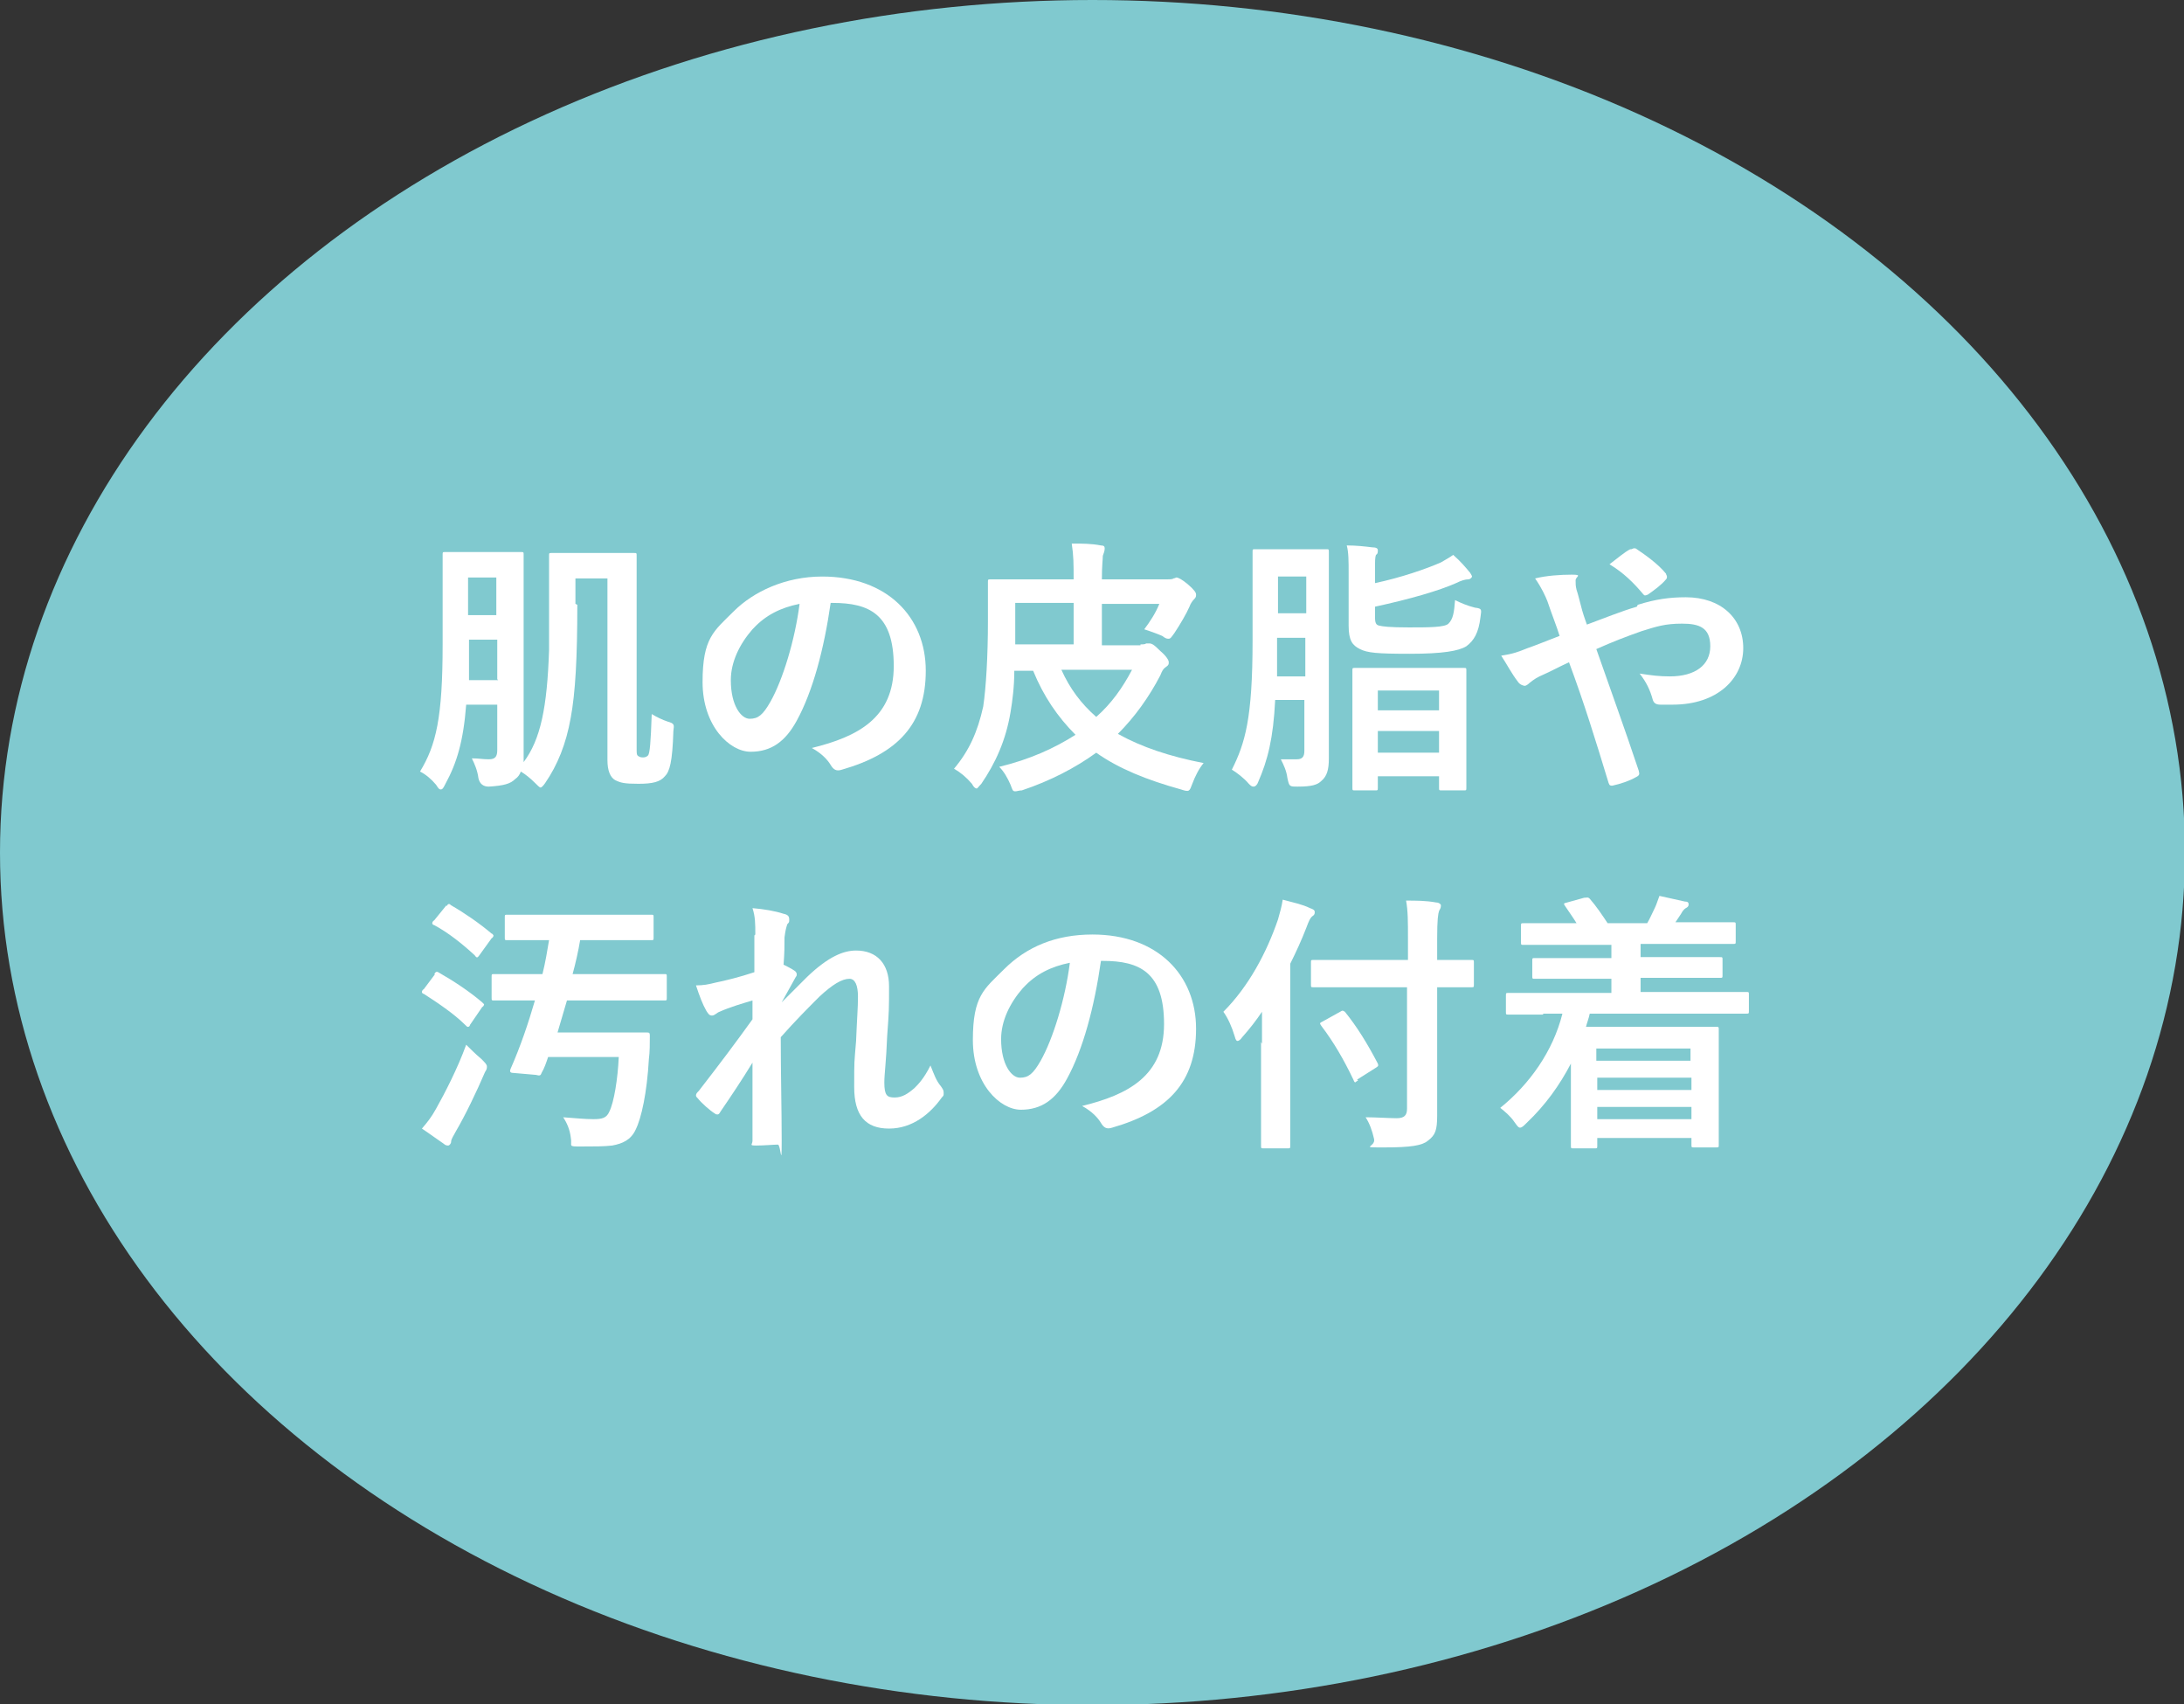
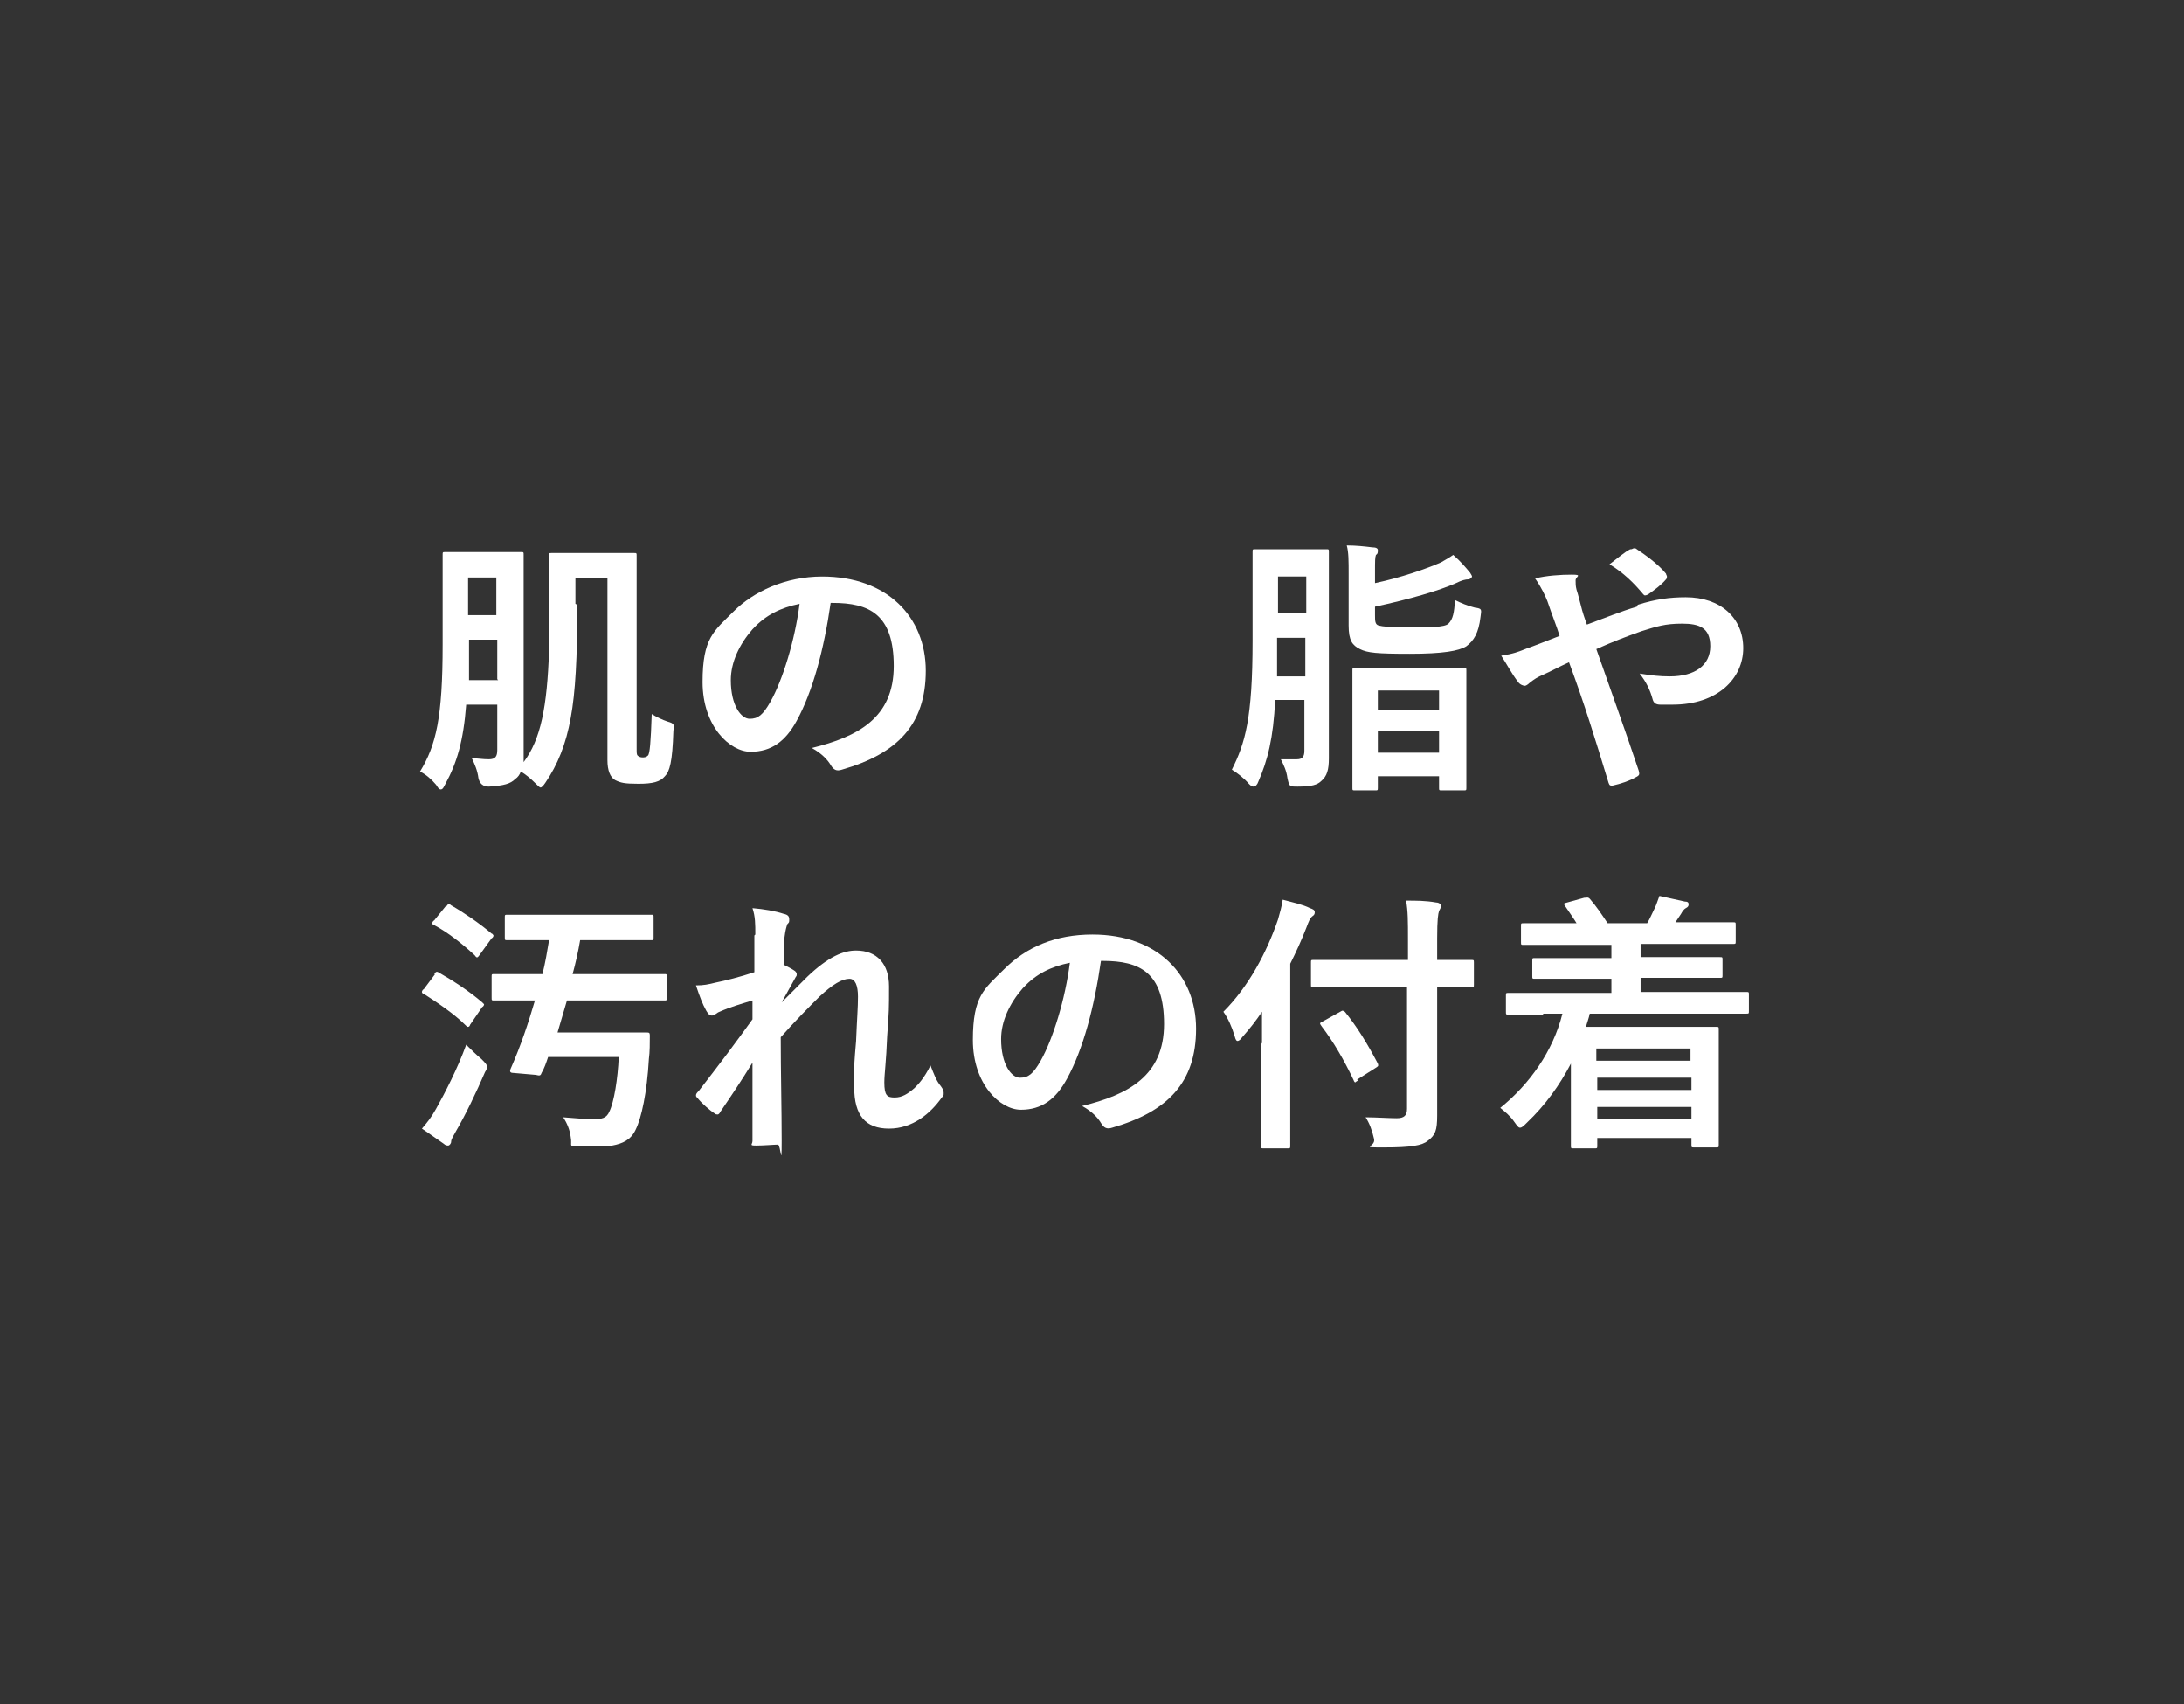
<svg xmlns="http://www.w3.org/2000/svg" version="1.1" viewBox="0 0 231.9 180.9">
  <rect x="0" y="0" width="231.9" height="180.9" fill="#333333" stroke="none" />
  <defs>
    <style>
      .cls-1 {
        fill: #fff;
      }

      .cls-2 {
        fill: #80c9cf;
      }
    </style>
  </defs>
  <g>
    <g id="_レイヤー_1" data-name="レイヤー_1">
-       <ellipse class="cls-2" cx="116" cy="90.5" rx="116" ry="90.5" />
      <g>
        <path class="cls-1" d="M61.3,64.2c0,5.6-.2,9.3-.7,12-.5,2.8-1.4,5-2.7,6.9-.2.3-.4.5-.5.5s-.3-.2-.6-.5c-.5-.5-1-.9-1.5-1.2-.1.3-.3.6-.6.8-.5.5-1.2.7-2.8.8q-.9,0-1.1-.9c-.1-.8-.4-1.5-.7-2.1.8,0,1.1.1,1.8.1s.9-.3.9-1v-4.8h-3.3c-.3,3.9-1,6.2-2.2,8.4-.2.4-.3.6-.5.6s-.3-.2-.5-.5c-.5-.6-1.1-1.1-1.7-1.4,1.7-2.8,2.4-5.7,2.4-13.5v-4.7c0-3,0-4.6,0-4.8,0-.3,0-.3.3-.3s.8,0,2.6,0h2.8c1.8,0,2.4,0,2.6,0,.3,0,.3,0,.3.3s0,1.8,0,4.8v12.8c0,1.3,0,2.8,0,4s0,.3,0,.4c1.8-2.4,2.5-5.8,2.7-11.9,0-1.9,0-3.6,0-6.7s0-3.1,0-3.3c0-.3,0-.3.3-.3s.8,0,2.7,0h3.2c2,0,2.6,0,2.8,0,.3,0,.3,0,.3.3s0,1.8,0,5v15.4c0,.5,0,.7.1.8.1.1.3.2.5.2s.4,0,.6-.2.3-1.4.4-4.4c.5.3,1.1.6,1.7.8.7.2.7.3.6,1-.1,3.3-.4,4.3-.9,4.8-.5.6-1.3.8-2.8.8s-1.9-.1-2.5-.4c-.5-.3-.8-1-.8-2.1v-19.3h-3.4v2.7ZM52.8,72.1v-4.2h-3v.5c0,1.4,0,2.6,0,3.8h3.1ZM49.7,61.3v4h3v-4h-3Z" />
        <path class="cls-1" d="M88.2,64c-.7,4.9-1.9,9.4-3.6,12.5-1.2,2.2-2.7,3.3-4.9,3.3s-5.1-2.7-5.1-7.4,1.2-5.4,3.3-7.5,5.5-3.7,9.4-3.7c6.9,0,11,4.3,11,10s-3,8.8-8.9,10.5c-.6.2-.9,0-1.2-.5-.3-.5-.9-1.2-2-1.8,4.9-1.2,8.7-3.2,8.7-8.7s-2.6-6.7-6.5-6.7h-.1ZM79.9,66.8c-1.4,1.6-2.3,3.5-2.3,5.4,0,2.7,1.1,4.1,2,4.1s1.4-.4,2.2-1.8c1.3-2.3,2.6-6.5,3.1-10.4-2,.4-3.6,1.2-4.9,2.6Z" />
-         <path class="cls-1" d="M121.1,68.4c.3,0,.5,0,.6-.1.1,0,.2,0,.3,0,.3,0,.5.1,1.2.8.7.6.9,1,.9,1.2s0,.3-.3.5c-.3.2-.4.4-.6.9-1.2,2.3-2.7,4.4-4.5,6.2,2.5,1.4,5.5,2.4,9.1,3.1-.5.6-.9,1.4-1.2,2.2-.3.8-.3.9-1.2.6-3.6-1-6.6-2.2-9-3.9-2.2,1.6-4.9,3-7.9,4-.3,0-.5.1-.7.1-.3,0-.3-.2-.5-.7-.3-.7-.7-1.4-1.2-1.9,3.3-.8,5.9-2,8.1-3.4-1.9-1.9-3.4-4.1-4.5-6.8h-2c0,1.7-.2,3.2-.4,4.4-.5,3-1.6,5.4-3.1,7.6-.3.3-.4.5-.5.5s-.3-.1-.5-.5c-.6-.7-1.2-1.2-1.9-1.6,1.6-1.9,2.5-3.9,3.1-6.6.3-2,.5-5.4.5-9s0-4.1,0-4.2c0-.3,0-.3.3-.3s1.6,0,4.3,0h4.5c0-1.6,0-2.5-.2-3.8,1.1,0,2.1,0,3.1.2.3,0,.4.1.4.3,0,.3-.1.5-.2.8,0,.4-.1,1-.1,2.5h6.9c.3,0,.6,0,.7-.1.1,0,.3-.1.3-.1.2,0,.6.2,1.2.7.7.6.9.9.9,1.1s0,.3-.2.5c-.2.2-.4.5-.5.8-.3.7-1,1.9-1.6,2.8-.3.4-.4.6-.6.6s-.3,0-.7-.3c-.7-.3-1.3-.5-1.9-.7.6-.8,1.2-1.7,1.6-2.7h-6.1v4.4h4.1ZM107.8,66.2c0,.8,0,1.5,0,2.2h6.2v-4.4h-6.2v2.2ZM112.7,71.1c.9,2,2.1,3.6,3.7,5,1.6-1.4,2.8-3.1,3.8-5h-7.5Z" />
        <path class="cls-1" d="M141.1,76.5c0,1.4,0,2.8,0,4s-.2,1.9-.8,2.4c-.4.4-1,.6-2.5.6-.9,0-.9,0-1.1-.9-.1-.8-.4-1.4-.7-2,.7,0,1.3,0,1.7,0,.6,0,.8-.3.8-.9v-5.4h-3.1c-.2,4.1-.8,6.4-1.8,8.7-.1.3-.3.5-.5.5s-.3-.1-.5-.3c-.5-.6-1.3-1.2-1.8-1.5,1.4-2.8,2.2-5.4,2.2-13.7v-4.7c0-3,0-4.6,0-4.7,0-.3,0-.3.3-.3s.7,0,2.5,0h2.5c1.8,0,2.3,0,2.5,0,.3,0,.3,0,.3.3s0,1.7,0,4.7v13ZM138.6,71.9v-4.2h-3v.5c0,1.3,0,2.5,0,3.6h3ZM135.7,61.2v3.9h3v-3.9h-3ZM146,65.3c0,.6,0,1,.4,1.1.4.1,1.1.2,3.2.2s3.8,0,4.2-.4c.5-.5.6-1.2.7-2.5.6.3,1.3.6,2.1.8.8.1.7.2.6,1-.2,1.7-.7,2.5-1.5,3.1-.8.5-2.5.8-6,.8s-4.5-.1-5.3-.5c-.8-.4-1.2-.9-1.2-2.5v-5.5c0-1.3,0-2.3-.2-3,1,0,1.9.1,2.7.2.4,0,.6.1.6.3s0,.4-.2.5c-.1.3-.1.6-.1,1.8v1.2c2.8-.6,5.4-1.5,7-2.2.5-.3.9-.5,1.3-.8.8.7,1.3,1.3,1.8,1.9.1.2.2.3.2.4s-.2.3-.4.3c-.3,0-.7.1-1.3.4-1.8.8-4.9,1.7-8.6,2.5v1ZM143.9,83.9c-.3,0-.3,0-.3-.3s0-1,0-5.6v-2.9c0-2.9,0-3.8,0-3.9,0-.3,0-.3.3-.3s1,0,3.4,0h4.7c2.4,0,3.2,0,3.4,0,.3,0,.3,0,.3.3s0,1.1,0,3.5v3.3c0,4.6,0,5.4,0,5.6,0,.3,0,.3-.3.3h-2.3c-.3,0-.3,0-.3-.3v-1.2h-6.5v1.2c0,.3,0,.3-.3.3h-2.2ZM146.3,75.4h6.5v-2.1h-6.5v2.1ZM152.8,79.9v-2.3h-6.5v2.3h6.5Z" />
        <path class="cls-1" d="M173.9,64.2c1.9-.6,3.4-.8,5.1-.8,3.7,0,6.1,2.2,6.1,5.4s-2.7,6-7.5,6-.9,0-1.3,0c-.5,0-.7-.2-.8-.5-.3-1.1-.7-1.9-1.4-2.8,1.3.2,2.1.3,3.2.3,2.7,0,4.3-1.2,4.3-3.2s-1.2-2.4-3-2.4-2.7.3-4.3.8c-1.7.6-3,1.1-4.8,1.9,1.5,4.3,3,8.4,4.5,12.9.1.4.1.5-.3.7-.7.4-1.6.7-2.5.9-.2,0-.3,0-.4-.3-1.4-4.6-2.6-8.5-4.2-12.8-1.1.5-2,1-2.7,1.3-.7.3-1,.5-1.5.9-.2.2-.4.3-.5.3s-.5-.1-.7-.4c-.7-.9-1.2-1.9-1.8-2.8,1.3-.2,1.8-.4,2.8-.8.6-.2,1.6-.6,3.4-1.3-.3-1-.8-2.2-1.3-3.7-.2-.5-.6-1.4-1.3-2.4,1.2-.3,2.7-.4,3.9-.4s.4.2.4.6,0,.6.1,1c.2.6.3,1.1.6,2.2.2.7.4,1.2.5,1.5,1.9-.7,3.6-1.4,5.3-1.9ZM173.2,58.3c.1,0,.2-.1.3-.1s.2,0,.3.1c.9.6,2.3,1.6,3.1,2.6,0,.1.1.2.1.3s0,.2-.1.3c-.5.6-1.2,1.1-1.9,1.6,0,0-.2.1-.3.1s-.1,0-.2-.1c-1-1.2-2.1-2.3-3.6-3.2.8-.6,1.6-1.3,2.2-1.6Z" />
        <path class="cls-1" d="M46.1,103.4c.2-.3.3-.3.6-.1,1.4.8,3.1,1.9,4.5,3.1.1.1.2.2.2.2,0,0,0,.2-.2.3l-1.3,1.9c0,.1-.1.2-.2.2s-.1,0-.3-.2c-1.2-1.2-3-2.4-4.4-3.3-.1,0-.2-.1-.2-.2,0,0,0-.2.2-.3l1.2-1.6ZM46.3,117.7c.9-1.6,2.3-4.3,3.2-6.8.4.4,1,1,1.6,1.5.4.4.6.6.6.8s0,.3-.2.6c-.9,2.1-2.1,4.6-3.1,6.3-.2.4-.5.8-.5,1.1,0,.2-.2.4-.3.4s-.3,0-.5-.2c-.6-.4-1.4-1-2.3-1.6.6-.7,1-1.2,1.5-2.1ZM47.4,96.2c.2-.3.3-.3.5-.1,1.4.8,3,1.9,4.3,3,.1,0,.2.2.2.2,0,0,0,.2-.2.3l-1.3,1.8c-.2.3-.3.3-.5,0-1.3-1.2-2.8-2.4-4.3-3.2-.1,0-.2-.1-.2-.2,0,0,0-.2.2-.3l1.3-1.6ZM56.5,106.2c-2.8,0-3.8,0-4,0-.3,0-.3,0-.3-.3v-2.2c0-.3,0-.3.3-.3s1.1,0,4,0h1.1c.3-1.2.5-2.4.7-3.6h-.6c-2.7,0-3.6,0-3.8,0-.3,0-.3,0-.3-.3v-2.1c0-.3,0-.3.3-.3s1.1,0,3.8,0h7.6c2.7,0,3.6,0,3.8,0,.3,0,.3,0,.3.3v2.1c0,.3,0,.3-.3.3s-1.1,0-3.8,0h-3.7c-.2,1.2-.5,2.5-.8,3.6h5.7c2.8,0,3.8,0,4,0,.3,0,.3,0,.3.3v2.2c0,.3,0,.3-.3.3s-1.2,0-4,0h-6.3l-1,3.4h6.2c2.3,0,3,0,3.2,0,.3,0,.4,0,.4.3,0,.8,0,1.8-.1,2.5-.2,3.6-.8,6.3-1.4,7.5-.5,1.1-1.4,1.5-2.5,1.7-.9.1-1.8.1-3.3.1s-.9,0-1.1-1c-.1-.8-.4-1.5-.8-2.1,1.4.1,2.3.2,3.2.2s1.4-.1,1.7-.8c.5-1,.9-3.5,1-5.8h-7.5c-.2.6-.4,1.2-.7,1.7-.1.3-.2.3-.6.2l-2.3-.2c-.4,0-.5-.1-.4-.4,1.1-2.5,1.9-4.9,2.6-7.3h-.5Z" />
        <path class="cls-1" d="M80.2,99.2c0-1.1,0-1.9-.3-2.8,1.2.1,2.4.3,3.3.6.5.1.6.3.6.6s0,.3-.2.5c-.1.3-.2.6-.3,1.4,0,1,0,1.6-.1,2.9.4.2.8.4,1.1.6.2.1.3.3.3.4s0,.2-.1.3c-.5.9-1,1.8-1.5,2.7h0c.9-.9,1.6-1.6,2.7-2.7,2.3-2.2,3.9-2.8,5.2-2.8,2.2,0,3.5,1.4,3.5,3.8s0,2.6-.2,5.3c-.1,2.7-.3,4-.3,4.9,0,1.4.3,1.6,1.1,1.6s1.4-.4,2.1-1c.4-.4,1-1,1.7-2.4.4,1,.6,1.6,1.1,2.2.2.3.3.4.3.7s0,.3-.2.5c-1.2,1.7-3.1,3.3-5.6,3.3s-3.7-1.4-3.7-4.4,0-2.4.2-4.9c.1-2.5.2-3.5.2-4.7s-.3-1.9-.9-1.9c-.8,0-1.8.6-3.2,1.9-1.2,1.2-2.5,2.5-4.1,4.3,0,3.6.1,7.8.1,11s-.1.4-.4.4c-.4,0-1.5.1-2.3.1s-.4-.1-.4-.5c0-2.6,0-5.7,0-8.3-1.1,1.8-2.3,3.6-3.4,5.2-.1.2-.2.3-.3.3s-.2,0-.3-.1c-.5-.3-1.4-1.1-1.8-1.6-.1-.1-.2-.2-.2-.3,0-.2.1-.3.3-.5,2.4-3.1,3.9-5.1,5.7-7.6,0-.7,0-1.3,0-2-1,.3-2.4.7-3.5,1.2-.3.1-.5.4-.8.4s-.4-.2-.6-.5c-.4-.7-.7-1.5-1.1-2.7.8,0,1.3-.1,2.1-.3,1-.2,2.6-.6,4.1-1.1v-3.9Z" />
        <path class="cls-1" d="M116.9,102c-.7,4.9-1.9,9.4-3.6,12.5-1.2,2.2-2.7,3.3-4.9,3.3s-5.1-2.7-5.1-7.4,1.2-5.4,3.3-7.5c2.4-2.4,5.5-3.7,9.4-3.7,6.9,0,11,4.3,11,10s-3,8.8-8.9,10.5c-.6.2-.9,0-1.2-.5-.3-.5-.9-1.2-2-1.8,4.9-1.2,8.7-3.2,8.7-8.7s-2.6-6.7-6.5-6.7h-.1ZM108.6,104.9c-1.4,1.6-2.3,3.5-2.3,5.4,0,2.7,1.1,4.1,2,4.1s1.4-.4,2.2-1.8c1.3-2.3,2.6-6.5,3.1-10.4-2,.4-3.6,1.2-4.9,2.6Z" />
        <path class="cls-1" d="M134,110.8c0-1,0-2.2,0-3.4-.6.9-1.3,1.8-2.1,2.7-.2.3-.4.4-.5.4s-.2-.1-.3-.5c-.3-1-.7-1.9-1.2-2.6,2.7-2.7,4.6-6.3,5.8-9.8.2-.7.4-1.4.5-2.1,1.1.3,2.1.5,2.9.9.3.1.5.2.5.4s0,.3-.3.5c-.2.2-.3.4-.6,1.2-.5,1.3-1.1,2.6-1.7,3.8v14.9c0,2.8,0,4.2,0,4.4,0,.3,0,.3-.3.3h-2.5c-.3,0-.3,0-.3-.3s0-1.6,0-4.4v-6.6ZM143.4,104.8c-2.8,0-3.8,0-3.9,0-.3,0-.3,0-.3-.3v-2.3c0-.3,0-.3.3-.3s1.2,0,3.9,0h6.1v-2.2c0-1.9,0-3-.2-4.1,1.1,0,2.1,0,3.2.2.3,0,.5.2.5.3,0,.3-.1.4-.2.6-.1.3-.2.9-.2,2.9v2.3c2.5,0,3.4,0,3.6,0,.3,0,.3,0,.3.3v2.3c0,.3,0,.3-.3.3s-1.1,0-3.6,0v8c0,2,0,4,0,5.6s-.2,2.1-1,2.7c-.6.5-1.8.7-4.6.7s-.9,0-1.1-.9c-.2-.9-.5-1.7-.9-2.3,1.1,0,2.5.1,3.3.1.8,0,1.1-.3,1.1-1v-12.9h-6.1ZM144.2,114.7c-.2.1-.3.2-.3.2,0,0-.1,0-.2-.3-1-2.1-2.1-4-3.4-5.7-.2-.3-.2-.3.2-.5l1.8-1c.3-.2.3-.1.5,0,1.3,1.6,2.4,3.4,3.5,5.5.1.3,0,.3-.3.5l-1.9,1.2Z" />
        <path class="cls-1" d="M163.8,107.7c-2.6,0-3.4,0-3.6,0-.3,0-.3,0-.3-.3v-1.7c0-.3,0-.3.3-.3s1,0,3.6,0h7.3v-1.5h-4.1c-2.8,0-3.8,0-4,0-.3,0-.3,0-.3-.3v-1.6c0-.3,0-.3.3-.3s1.2,0,4,0h4.1v-1.4h-5.4c-2.8,0-3.7,0-3.9,0-.3,0-.3,0-.3-.3v-1.7c0-.3,0-.3.3-.3s1.1,0,3.9,0h1.7c-.3-.5-.8-1.2-1.2-1.8-.2-.3-.2-.3.2-.4l1.8-.5c.3,0,.4-.1.6.1.7.8,1.3,1.7,1.9,2.6h4.2c.3-.5.5-1,.8-1.6.2-.4.3-.8.5-1.3.9.2,1.8.4,2.7.6.3,0,.4.1.4.3s-.1.3-.3.4-.4.4-.5.6c-.2.3-.4.6-.6.9h2.2c2.7,0,3.7,0,3.9,0,.3,0,.3,0,.3.3v1.7c0,.3,0,.3-.3.3s-1.1,0-3.9,0h-5.9v1.4h4.4c2.8,0,3.8,0,4,0,.3,0,.3,0,.3.3v1.6c0,.3,0,.3-.3.3s-1.2,0-4,0h-4.4v1.5h7.6c2.5,0,3.4,0,3.6,0,.3,0,.3,0,.3.3v1.7c0,.3,0,.3-.3.3s-1.1,0-3.6,0h-13c-.1.5-.3,1-.4,1.4h9.7c2.6,0,3.9,0,4.1,0,.3,0,.3,0,.3.3s0,1,0,3.8v3c0,4.5,0,5.3,0,5.4,0,.3,0,.3-.3.3h-2.3c-.3,0-.3,0-.3-.3v-.7h-10v.8c0,.3,0,.3-.3.3h-2.2c-.3,0-.3,0-.3-.3s0-1.2,0-5.7v-3c-1.2,2.3-2.7,4.4-4.7,6.3-.3.3-.5.5-.7.5s-.3-.2-.6-.6c-.4-.6-1-1.1-1.5-1.5,3.1-2.5,5.6-6,6.6-10h-2ZM169.5,111.3v1.3h10v-1.3h-10ZM179.6,115.7v-1.3h-10v1.3h10ZM179.6,118.8v-1.3h-10v1.3h10Z" />
      </g>
    </g>
  </g>
</svg>